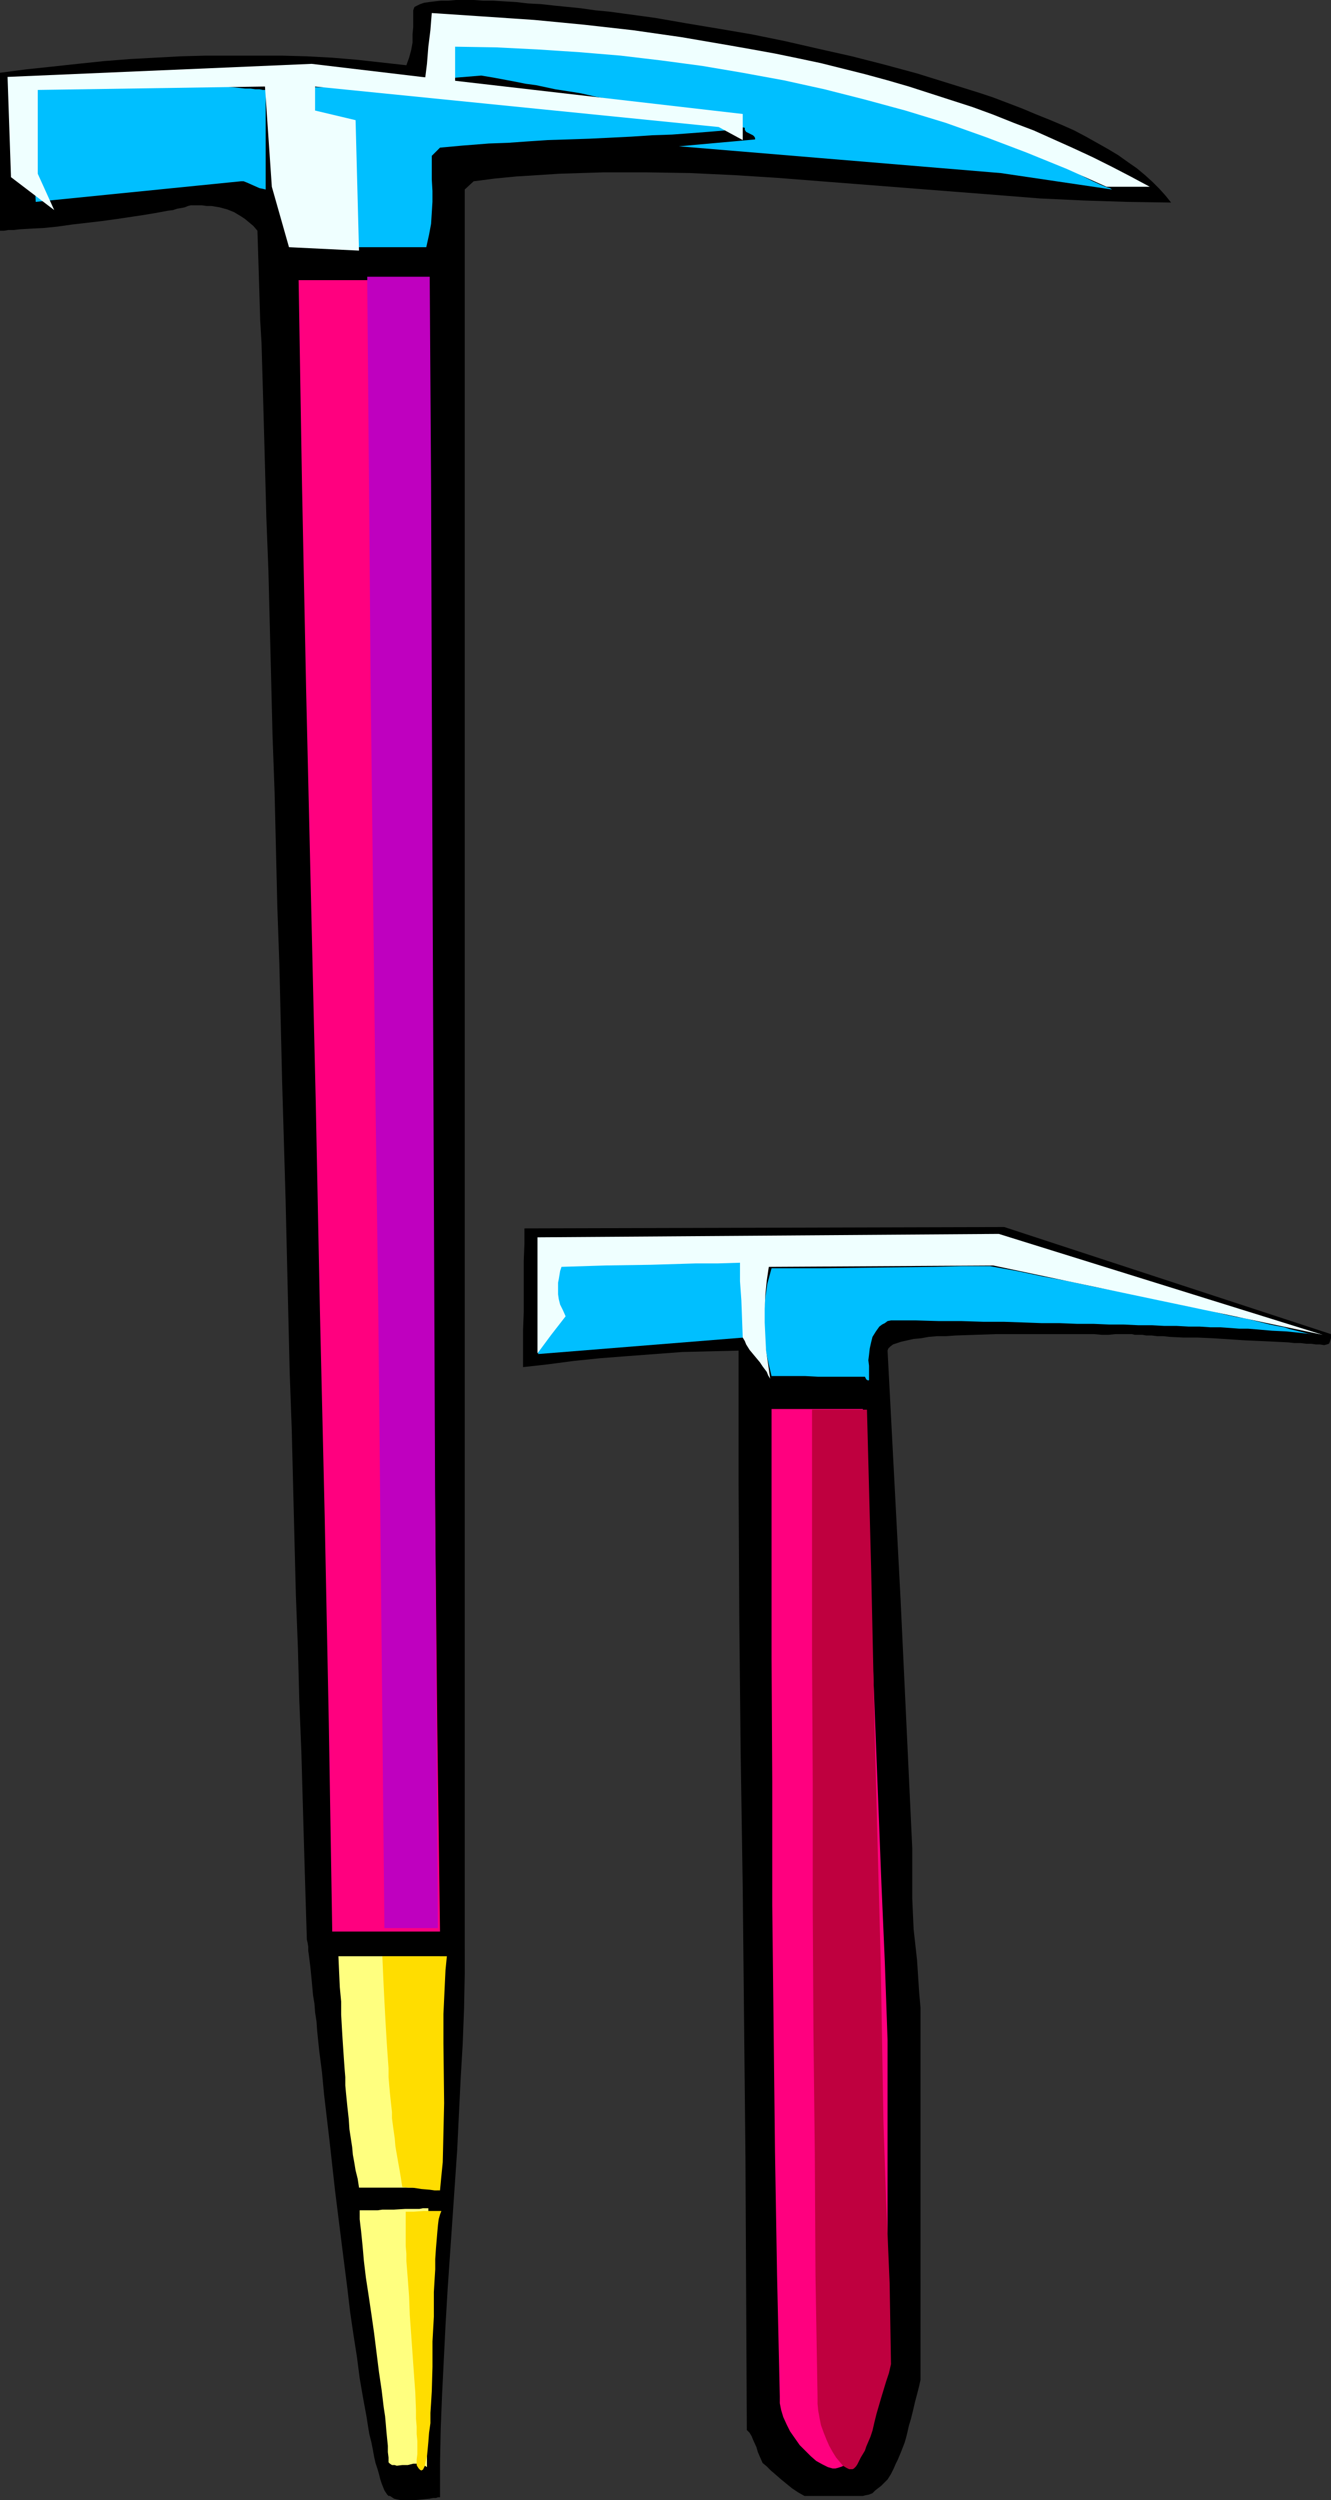
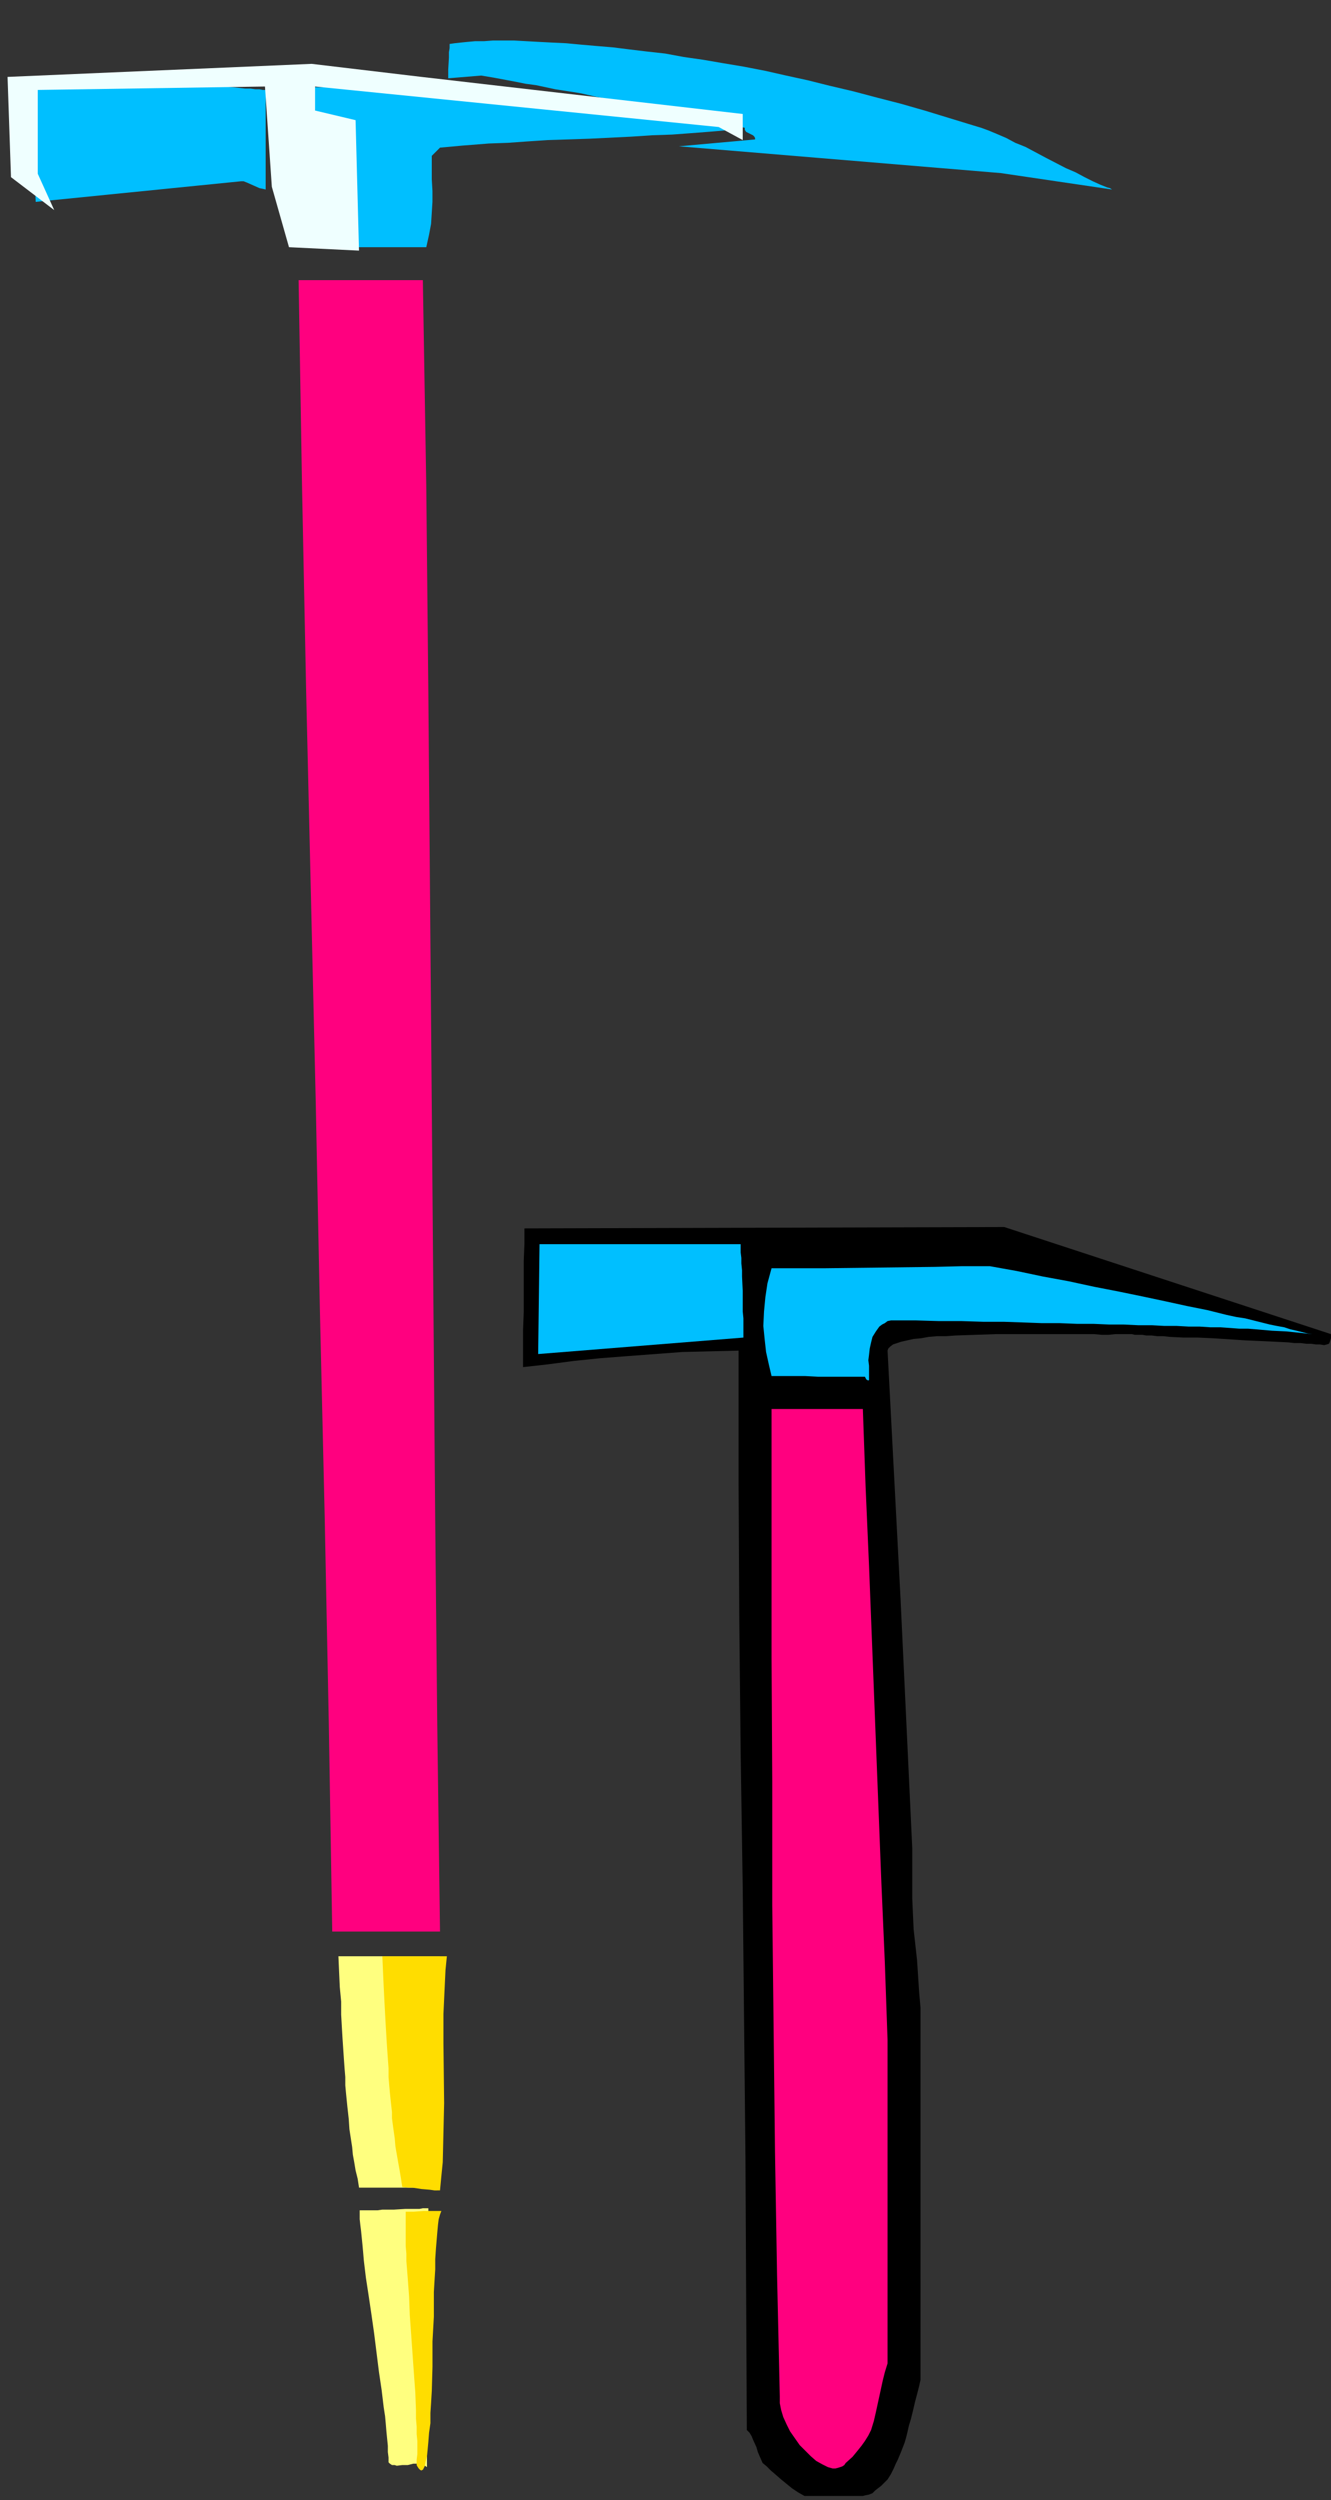
<svg xmlns="http://www.w3.org/2000/svg" xmlns:ns1="http://sodipodi.sourceforge.net/DTD/sodipodi-0.dtd" xmlns:ns2="http://www.inkscape.org/namespaces/inkscape" version="1.0" width="82.906mm" height="155.668mm" id="svg18" ns1:docname="Mountain Climbing Equip 3.wmf">
  <rect width="100%" height="100%" fill="#333333" stroke="none" />
  <ns1:namedview id="namedview18" pagecolor="#ffffff" bordercolor="#000000" borderopacity="0.25" ns2:showpageshadow="2" ns2:pageopacity="0.0" ns2:pagecheckerboard="0" ns2:deskcolor="#d1d1d1" ns2:document-units="mm" />
  <defs id="defs1">
    <pattern id="WMFhbasepattern" patternUnits="userSpaceOnUse" width="6" height="6" x="0" y="0" />
  </defs>
  <path style="fill:#000000;fill-opacity:1;fill-rule:evenodd;stroke:none" d="m 203.134,587.384 0.646,-0.162 0.808,-0.162 0.808,-0.323 0.646,-0.646 1.454,-1.131 1.454,-1.454 0.808,-1.293 0.646,-1.293 0.485,-1.131 0.485,-0.97 0.808,-1.939 0.808,-2.101 0.323,-1.131 0.323,-1.293 0.323,-1.454 0.485,-1.616 0.485,-1.939 0.485,-2.101 0.646,-2.424 0.323,-1.293 0.323,-1.454 v -84.027 -3.555 l -0.323,-3.717 -0.485,-7.433 -0.808,-7.272 -0.162,-3.555 -0.162,-3.717 v -11.796 l -2.747,-58.496 -3.07,-58.658 0.162,-0.485 0.485,-0.485 0.646,-0.485 0.97,-0.323 0.97,-0.323 1.454,-0.323 1.454,-0.323 1.778,-0.162 1.778,-0.323 1.939,-0.162 h 2.101 l 2.262,-0.162 4.686,-0.162 4.848,-0.162 h 14.706 2.262 6.141 l 1.778,0.162 h 1.616 l 1.616,-0.162 h 1.131 1.131 0.808 0.323 0.485 l 0.646,0.162 h 0.808 0.97 l 0.97,0.162 h 1.293 l 1.293,0.162 h 1.454 l 1.454,0.162 3.232,0.162 h 3.394 l 3.555,0.162 7.434,0.485 3.555,0.162 3.555,0.162 3.232,0.162 1.454,0.162 h 1.454 l 1.293,0.162 h 1.131 l 1.131,0.162 h 0.97 l 0.97,0.162 0.646,-0.162 0.485,-0.162 0.162,-0.323 0.162,-0.485 0.162,-0.485 v -0.97 l -76.923,-25.208 -112.96,0.323 v 3.717 l -0.162,3.878 v 3.878 4.04 4.201 l -0.162,4.201 v 8.726 l 5.818,-0.646 6.141,-0.808 6.302,-0.646 6.302,-0.485 6.464,-0.485 6.464,-0.485 6.626,-0.162 6.626,-0.162 V 349.36 l 0.162,31.51 0.323,31.51 0.485,31.672 0.323,31.833 0.323,31.833 0.162,31.995 0.162,32.157 0.646,0.646 0.485,0.808 0.323,0.808 0.808,1.778 0.323,1.131 0.485,1.131 0.646,1.454 0.97,0.808 0.97,0.97 1.131,0.97 1.293,1.131 2.586,2.101 1.454,0.97 1.454,0.808 z" id="path1" />
-   <path style="fill:#000000;fill-opacity:1;fill-rule:evenodd;stroke:none" d="M 0,17.129 V 54.295 H 0.97 L 1.939,54.133 h 1.293 l 1.293,-0.162 2.747,-0.162 3.07,-0.162 3.232,-0.323 3.394,-0.485 6.949,-0.808 3.555,-0.485 3.232,-0.485 3.232,-0.485 2.909,-0.485 2.586,-0.485 1.293,-0.162 0.97,-0.323 0.97,-0.162 0.808,-0.162 0.808,-0.323 0.646,-0.162 h 2.586 l 1.131,0.162 h 1.131 l 1.939,0.323 1.778,0.485 1.616,0.646 0.808,0.485 0.808,0.485 0.97,0.646 0.97,0.808 0.97,0.808 0.97,1.131 0.162,5.009 0.162,5.171 0.162,5.333 0.162,5.494 0.323,5.494 0.162,5.656 0.162,5.656 0.162,5.817 0.323,11.796 0.323,12.119 0.485,12.443 0.323,12.766 0.323,12.927 0.323,13.089 0.485,13.412 0.323,13.412 0.323,13.574 0.485,13.735 0.646,27.47 0.808,27.47 0.646,27.309 0.323,13.574 0.485,13.412 0.323,13.25 0.323,12.927 0.323,12.766 0.485,12.604 0.323,12.281 0.485,11.958 0.323,11.635 0.162,5.656 0.162,5.656 0.162,5.494 0.162,5.333 0.162,5.332 0.162,5.171 0.162,0.646 0.162,0.97 v 0.97 l 0.162,1.131 0.162,1.293 0.162,1.293 0.162,1.616 0.162,1.616 0.162,1.778 0.162,1.778 0.323,1.939 0.162,2.101 0.323,2.101 0.162,2.262 0.485,4.686 0.646,5.009 0.485,5.171 0.646,5.494 0.646,5.494 0.646,5.817 0.646,5.817 1.454,11.635 1.454,11.473 0.646,5.494 0.808,5.494 0.808,5.171 0.646,5.009 0.808,4.686 0.808,4.363 0.323,2.101 0.323,1.939 0.485,1.939 0.323,1.616 0.323,1.778 0.323,1.454 0.485,1.454 0.323,1.131 0.323,1.293 0.323,0.97 0.323,0.808 0.323,0.808 0.323,0.485 0.323,0.485 0.323,0.323 h 0.323 l 0.485,0.323 0.485,0.323 0.646,0.162 0.808,0.162 h 1.616 1.939 l 1.778,-0.162 1.616,-0.162 0.808,-0.162 h 0.646 l 0.485,-0.162 h 0.485 v -8.08 l 0.162,-8.08 0.323,-8.08 0.808,-16.321 0.485,-8.241 1.131,-16.482 1.131,-16.482 0.808,-16.644 0.485,-8.241 0.323,-8.403 0.162,-8.241 V 456.01 44.599 l 2.101,-1.939 5.01,-0.646 5.01,-0.485 5.171,-0.323 5.01,-0.323 10.343,-0.323 h 10.181 l 10.181,0.162 10.343,0.485 10.181,0.646 10.343,0.808 20.685,1.616 20.685,1.616 10.181,0.808 10.343,0.485 10.181,0.323 10.343,0.162 -1.293,-1.616 -1.454,-1.616 -1.616,-1.616 -1.778,-1.616 -1.939,-1.616 -2.101,-1.454 -2.262,-1.616 -2.424,-1.454 -2.586,-1.454 -2.586,-1.454 -2.747,-1.454 -2.909,-1.293 -3.07,-1.293 -3.232,-1.293 -3.07,-1.293 -3.394,-1.293 -3.394,-1.293 -3.394,-1.131 -7.272,-2.262 -7.272,-2.262 -7.757,-2.101 -7.595,-1.939 -7.919,-1.778 -7.757,-1.778 -7.919,-1.616 -7.595,-1.293 -7.757,-1.293 -7.434,-1.293 L 147.058,3.232 143.503,2.747 140.109,2.424 136.715,1.939 133.483,1.616 130.251,1.293 127.342,0.97 124.272,0.808 121.525,0.485 118.778,0.323 116.192,0.162 H 113.768 L 111.505,0 h -4.202 l -1.778,0.162 h -1.778 l -1.454,0.162 -1.293,0.162 -1.131,0.162 -0.97,0.323 -0.646,0.323 -0.646,0.323 -0.162,0.323 -0.162,0.485 v 0.808 1.454 1.616 l -0.162,1.778 v 1.939 l -0.323,1.778 -0.485,1.778 -0.646,1.778 -5.818,-0.646 -5.818,-0.646 -5.818,-0.485 -5.979,-0.323 -5.818,-0.162 H 60.439 54.46 48.481 l -5.979,0.162 -5.979,0.323 -5.979,0.323 -6.141,0.485 -6.141,0.646 -5.979,0.646 -6.141,0.646 z" id="path2" />
  <path style="fill:#00bfff;fill-opacity:1;fill-rule:evenodd;stroke:none" d="M 62.54,21.168 V 44.599 L 61.894,44.438 61.086,44.276 59.631,43.63 58.177,42.983 57.369,42.66 H 56.722 L 8.403,47.508 7.272,19.714 h 1.778 l 0.646,0.162 h 3.394 2.101 2.262 l 2.424,0.162 h 13.09 l 2.424,-0.162 h 2.262 l 2.101,-0.162 h 3.07 l 3.394,0.162 6.787,0.485 3.232,0.323 1.454,0.162 h 1.293 l 1.131,0.162 h 0.97 l 0.808,0.162 z" id="path3" />
  <path style="fill:#ff007f;fill-opacity:1;fill-rule:evenodd;stroke:none" d="m 199.094,579.627 1.616,-1.454 1.454,-1.778 0.646,-0.808 0.808,-1.131 0.808,-1.293 0.646,-1.293 0.646,-2.101 0.485,-2.101 0.808,-3.717 0.808,-3.717 0.485,-1.939 0.646,-2.101 v -76.109 l -0.646,-18.421 -0.808,-18.583 -1.454,-37.328 -1.454,-37.328 -0.808,-18.583 -0.646,-18.26 H 181.641 v 58.496 l 0.162,29.248 v 29.086 l 0.323,29.086 0.323,28.925 0.485,28.925 0.646,28.602 v 1.616 l 0.323,1.616 0.485,1.616 0.808,1.778 0.808,1.616 1.131,1.616 1.131,1.616 1.293,1.293 1.293,1.293 1.293,1.131 1.454,0.808 1.293,0.646 1.131,0.323 h 0.646 l 0.646,-0.162 0.485,-0.162 0.485,-0.162 0.485,-0.323 z" id="path4" />
-   <path style="fill:#bf003f;fill-opacity:1;fill-rule:evenodd;stroke:none" d="m 201.841,579.951 0.808,-1.616 0.97,-1.616 0.323,-0.97 0.485,-1.131 0.485,-1.131 0.485,-1.454 0.485,-2.101 0.485,-1.939 1.131,-3.878 1.131,-3.717 0.646,-1.939 0.485,-2.101 -0.162,-9.534 -0.162,-9.534 -0.808,-18.906 -0.646,-19.068 -0.162,-9.534 -0.162,-9.534 -0.323,-18.421 -0.485,-18.583 -0.97,-37.328 -0.808,-37.166 -0.485,-18.583 -0.485,-18.421 h -12.928 v 58.658 l 0.162,29.248 v 29.086 l 0.162,29.086 0.323,28.925 0.162,28.763 0.485,28.763 v 1.454 l 0.162,1.616 0.323,1.778 0.323,1.616 0.646,1.778 0.646,1.616 0.646,1.454 0.808,1.454 0.808,1.293 0.808,0.97 0.808,0.97 0.808,0.485 0.646,0.323 h 0.485 0.323 l 0.323,-0.162 0.323,-0.323 0.162,-0.162 z" id="path5" />
  <path style="fill:#ffff7f;fill-opacity:1;fill-rule:evenodd;stroke:none" d="m 100.517,580.597 v -9.534 -3.878 -4.04 l 0.162,-4.201 v -8.726 -8.726 -4.363 -4.04 l 0.162,-3.878 v -9.534 h -1.293 l -0.808,0.162 H 97.769 96.476 95.345 l -2.586,0.162 h -2.747 l -1.131,0.162 h -1.131 -0.97 -0.97 -1.131 v 0.97 1.131 l 0.162,1.454 0.162,1.293 0.162,1.616 0.162,1.616 0.162,1.778 0.162,1.939 0.485,4.04 0.646,4.201 0.646,4.363 0.646,4.525 1.131,9.049 0.646,4.363 0.485,4.04 0.323,2.101 0.162,1.778 0.162,1.939 0.162,1.616 0.162,1.616 v 1.454 l 0.162,1.293 v 1.131 l 0.323,0.323 0.485,0.323 h 0.646 l 0.485,0.162 1.293,-0.162 h 1.293 l 1.293,-0.323 h 1.293 l 0.485,0.162 0.485,0.162 0.485,0.162 z" id="path6" />
  <path style="fill:#ffdd00;fill-opacity:1;fill-rule:evenodd;stroke:none" d="m 103.91,520.323 h -0.97 -0.97 -2.262 l -2.262,0.162 H 95.507 v 0.97 1.131 1.293 1.454 1.454 1.778 l 0.162,1.778 v 1.778 l 0.323,4.04 0.323,4.363 0.162,4.363 0.323,4.525 0.646,9.211 0.323,4.363 0.162,4.201 v 1.939 l 0.162,1.939 v 1.778 l 0.162,1.616 v 3.07 l -0.162,1.293 v 1.293 l 0.162,0.323 0.323,0.485 0.162,0.162 0.162,0.162 0.323,0.162 0.162,-0.162 h 0.162 l 0.162,-0.323 0.162,-0.323 0.162,-0.323 0.162,-0.97 0.323,-1.293 0.162,-1.616 0.162,-1.778 0.162,-2.101 0.323,-2.262 v -2.424 l 0.162,-2.424 0.162,-2.747 0.162,-5.656 v -5.979 l 0.323,-5.817 v -5.817 l 0.162,-2.747 0.162,-2.585 v -2.424 l 0.162,-2.424 0.162,-1.939 0.162,-1.939 0.162,-1.778 0.162,-1.293 0.323,-1.131 z" id="path7" />
  <path style="fill:#ffff7f;fill-opacity:1;fill-rule:evenodd;stroke:none" d="m 101.163,514.829 0.646,-6.787 0.323,-6.625 0.162,-6.948 0.162,-6.787 v -6.948 l 0.162,-6.948 0.485,-6.625 0.485,-6.787 H 79.67 l 0.162,3.717 0.162,3.555 0.323,3.393 v 3.07 l 0.162,2.909 0.162,2.747 0.162,2.424 0.162,2.424 0.162,2.262 0.162,1.939 v 1.939 l 0.162,1.778 0.162,1.616 0.162,1.616 0.162,1.454 0.162,1.454 0.162,2.424 0.323,2.101 0.323,2.101 0.162,1.778 0.323,1.778 0.323,1.939 0.485,1.939 0.323,2.101 z" id="path8" />
  <path style="fill:#ffdd00;fill-opacity:1;fill-rule:evenodd;stroke:none" d="m 103.587,515.476 0.323,-3.393 0.323,-3.232 0.162,-6.948 0.162,-6.948 -0.162,-14.058 v -6.948 l 0.323,-6.948 0.162,-3.393 0.323,-3.232 H 90.012 l 0.162,3.717 0.162,3.555 0.162,3.232 0.162,3.07 0.162,2.909 0.162,2.747 0.162,2.585 0.162,2.262 0.162,2.262 v 2.101 l 0.162,1.939 0.162,1.778 0.162,1.616 0.162,1.454 0.162,1.454 v 1.454 l 0.323,2.424 0.323,2.262 0.162,1.939 0.646,3.717 0.323,1.778 0.323,1.939 0.323,2.101 1.454,0.162 h 0.97 l 2.101,0.323 1.939,0.162 1.131,0.162 z" id="path9" />
  <path style="fill:#ff007f;fill-opacity:1;fill-rule:evenodd;stroke:none" d="m 103.587,454.556 -0.646,-48.477 -0.485,-48.477 -1.616,-194.717 -0.485,-48.477 -0.808,-48.477 H 70.297 l 0.808,48.477 0.97,48.316 1.131,48.316 1.131,48.477 0.97,48.639 1.131,48.639 0.97,48.801 0.808,48.962 z" id="path10" />
-   <path style="fill:#bf00bf;fill-opacity:1;fill-rule:evenodd;stroke:none" d="m 103.102,453.748 -0.323,-48.477 -0.323,-48.477 -0.808,-194.717 -0.162,-48.477 -0.323,-48.477 H 86.457 l 0.808,96.793 1.131,96.793 0.646,48.639 0.485,48.639 0.485,48.801 0.485,48.962 z" id="path11" />
  <path style="fill:#00bfff;fill-opacity:1;fill-rule:evenodd;stroke:none" d="m 203.619,323.99 0.162,0.323 0.162,0.323 0.323,0.162 0.162,0.162 v -0.162 h 0.162 v -0.485 -0.808 -0.97 -1.131 l -0.162,-1.293 0.162,-1.293 0.162,-1.454 0.323,-1.454 0.323,-1.293 0.808,-1.293 0.808,-1.131 0.646,-0.485 0.646,-0.323 0.646,-0.485 0.808,-0.162 h 5.818 l 5.494,0.162 h 5.333 l 5.01,0.162 h 4.848 l 4.686,0.162 4.363,0.162 h 4.202 l 4.04,0.162 h 3.878 l 3.717,0.162 h 3.394 l 3.394,0.162 h 3.232 l 2.909,0.162 h 2.909 l 2.909,0.162 h 2.586 l 2.424,0.162 h 2.424 l 2.262,0.162 2.101,0.162 h 2.101 l 1.939,0.162 3.717,0.323 3.394,0.162 3.07,0.323 3.07,0.323 -1.131,-0.162 -1.293,-0.323 -1.293,-0.323 -1.454,-0.323 -1.454,-0.485 -1.778,-0.323 -1.616,-0.323 -1.939,-0.485 -1.939,-0.485 -1.939,-0.485 -2.101,-0.323 -2.262,-0.485 -4.525,-1.131 -4.848,-0.97 -5.171,-1.131 -5.333,-1.131 -5.494,-1.131 -5.818,-1.131 -5.979,-1.293 -6.141,-1.131 -6.141,-1.293 -6.302,-1.131 h -6.464 l -6.464,0.162 -12.928,0.162 -12.928,0.162 h -6.464 -6.141 l -0.97,3.555 -0.485,3.232 -0.323,3.393 -0.162,3.393 0.323,3.232 0.323,2.909 0.646,2.909 0.646,2.747 h 2.424 2.586 2.909 l 3.07,0.162 h 2.909 2.909 2.747 z" id="path12" />
  <path style="fill:#00bfff;fill-opacity:1;fill-rule:evenodd;stroke:none" d="m 175.015,314.779 v -1.939 -1.293 -1.293 l -0.162,-1.616 v -1.616 -3.232 l -0.162,-3.393 v -1.454 l -0.162,-1.616 v -1.293 l -0.162,-1.293 v -1.939 h -47.349 l -0.323,25.855 z" id="path13" />
  <path style="fill:#00bfff;fill-opacity:1;fill-rule:evenodd;stroke:none" d="m 100.355,58.173 0.646,-2.909 0.485,-2.585 0.162,-2.585 0.162,-2.585 v -2.585 l -0.162,-2.747 v -2.585 -2.909 l 1.939,-1.939 1.778,-0.162 1.778,-0.162 1.778,-0.162 2.101,-0.162 4.04,-0.323 4.525,-0.162 4.525,-0.323 4.848,-0.323 9.858,-0.323 9.858,-0.485 4.848,-0.323 4.686,-0.162 4.363,-0.323 4.202,-0.323 1.939,-0.162 1.939,-0.162 1.778,-0.162 1.778,-0.162 -0.808,-0.485 -0.97,-0.323 -0.97,-0.485 -1.131,-0.323 -1.293,-0.485 -1.454,-0.323 -1.454,-0.485 -1.616,-0.323 -1.616,-0.323 -1.939,-0.323 -1.778,-0.485 -1.939,-0.323 -2.101,-0.162 -2.101,-0.485 -4.686,-0.485 -4.848,-0.485 -5.01,-0.646 -5.333,-0.323 -5.656,-0.485 -5.656,-0.323 -5.979,-0.323 -5.979,-0.323 -6.141,-0.162 h -1.454 -1.616 L 98.901,21.33 H 97.123 L 93.244,21.168 89.204,21.007 81.124,20.684 77.084,20.522 h -3.717 l 0.162,0.323 0.162,0.646 -0.162,0.646 -0.162,0.646 -0.323,0.808 -0.323,0.808 -0.162,0.808 -0.162,0.808 -0.162,0.808 0.323,0.646 0.323,0.646 0.162,0.323 0.485,0.162 0.323,0.162 0.646,0.162 0.646,0.162 h 0.646 0.808 0.97 0.97 l 1.131,-0.162 v 0.97 l 0.162,0.97 0.323,1.778 0.323,1.616 0.485,1.616 0.485,1.778 0.323,1.939 0.162,1.131 0.162,1.131 v 1.293 1.454 l -15.675,-1.939 -0.323,6.464 0.97,0.162 0.808,0.162 0.646,0.162 0.485,0.323 0.485,0.485 0.485,0.97 0.323,0.646 0.162,1.454 v 1.454 l -0.162,1.616 v 1.616 z" id="path14" />
  <path style="fill:#00bfff;fill-opacity:1;fill-rule:evenodd;stroke:none" d="m 261.795,44.599 -0.485,-0.323 -0.646,-0.162 -1.616,-0.646 -1.778,-0.808 -1.939,-0.97 -2.101,-1.131 -2.262,-0.97 -4.686,-2.424 -4.848,-2.585 -2.424,-0.97 -2.101,-1.131 -2.262,-0.97 -1.939,-0.808 -1.778,-0.646 -1.616,-0.485 -5.818,-1.778 -5.818,-1.778 -5.656,-1.616 -5.656,-1.454 -5.494,-1.454 -5.494,-1.293 -5.171,-1.293 -5.171,-1.131 -5.01,-1.131 -5.01,-0.97 -4.848,-0.808 -4.686,-0.808 -4.525,-0.646 -4.363,-0.808 -4.363,-0.485 -4.04,-0.485 -3.878,-0.485 -3.878,-0.323 -3.717,-0.323 -3.394,-0.323 -3.394,-0.162 L 126.858,9.857 123.949,9.695 121.04,9.534 h -5.01 l -2.101,0.162 h -2.101 l -1.778,0.162 -1.616,0.162 -1.454,0.162 -1.131,0.162 v 0.323 0.162 0.485 l -0.162,0.97 v 1.293 l -0.162,2.747 v 1.131 0.97 l 7.757,-0.646 2.909,0.485 2.586,0.485 2.586,0.485 2.424,0.485 2.424,0.323 2.262,0.485 2.262,0.485 2.101,0.323 2.101,0.323 1.939,0.323 3.555,0.808 3.394,0.646 3.07,0.485 2.909,0.485 2.424,0.646 2.424,0.485 2.101,0.323 1.778,0.485 1.778,0.323 1.454,0.323 1.293,0.162 1.131,0.323 1.131,0.323 0.97,0.162 0.808,0.162 1.454,0.323 1.293,0.323 1.131,0.323 1.293,0.323 1.293,0.323 0.808,0.162 0.97,0.162 v 0.323 0.162 l 0.323,0.485 0.323,0.162 0.97,0.485 0.323,0.162 0.323,0.323 0.162,0.323 v 0.323 l -17.938,1.616 75.791,6.302 z" id="path15" />
-   <path style="fill:#efffff;fill-opacity:1;fill-rule:evenodd;stroke:none" d="m 126.534,318.496 3.232,-4.363 3.394,-4.363 -0.646,-1.454 -0.646,-1.293 -0.323,-1.293 -0.162,-1.131 v -1.293 -1.454 l 0.162,-0.808 0.162,-0.97 0.162,-0.97 0.323,-0.97 5.171,-0.162 5.171,-0.162 10.666,-0.162 10.666,-0.323 h 5.171 l 5.171,-0.162 v 4.363 l 0.323,4.525 0.162,4.363 0.162,4.363 0.485,0.808 0.323,0.808 0.808,1.293 0.808,0.97 0.808,0.97 0.808,0.97 0.646,0.97 0.97,1.293 0.323,0.808 0.485,0.808 -0.485,-3.393 -0.485,-3.232 -0.162,-3.232 -0.162,-3.393 v -3.232 l 0.162,-3.393 0.323,-3.232 0.485,-3.232 52.844,-0.323 77.569,16.321 -76.276,-23.754 -108.597,0.808 z" id="path16" />
  <path style="fill:#efffff;fill-opacity:1;fill-rule:evenodd;stroke:none" d="M 12.767,49.447 8.888,40.883 V 21.168 l 53.49,-0.808 1.616,23.592 4.04,14.22 16.483,0.808 -0.808,-30.702 -9.535,-2.262 v -5.656 l 95.022,9.534 5.656,3.07 V 26.824 L 99.224,18.098 73.367,15.028 1.778,18.098 2.586,41.691 Z" id="path17" />
-   <path style="fill:#efffff;fill-opacity:1;fill-rule:evenodd;stroke:none" d="m 107.142,20.36 v -9.372 l 9.696,0.162 9.696,0.485 9.858,0.646 9.696,0.808 9.535,1.131 9.696,1.293 9.535,1.616 9.696,1.778 9.535,2.101 9.535,2.424 9.535,2.585 9.535,2.909 9.535,3.393 9.373,3.555 9.535,3.878 4.686,2.101 4.686,2.101 h 10.181 l -4.525,-2.424 -4.363,-2.262 -4.525,-2.262 -4.525,-2.101 -4.686,-2.101 -4.686,-2.101 -4.686,-1.778 -4.848,-1.939 -4.848,-1.778 -5.01,-1.616 -5.01,-1.616 -5.01,-1.616 -5.01,-1.454 -5.333,-1.454 -5.171,-1.293 -5.171,-1.293 -5.333,-1.131 -5.494,-1.131 -5.333,-0.97 -5.494,-0.97 L 160.309,8.726 148.997,7.11 137.523,5.817 125.726,4.686 113.768,3.878 101.648,3.07 l -0.323,4.04 -0.485,3.878 -0.323,4.04 -0.485,3.878 3.717,0.808 z" id="path18" />
</svg>